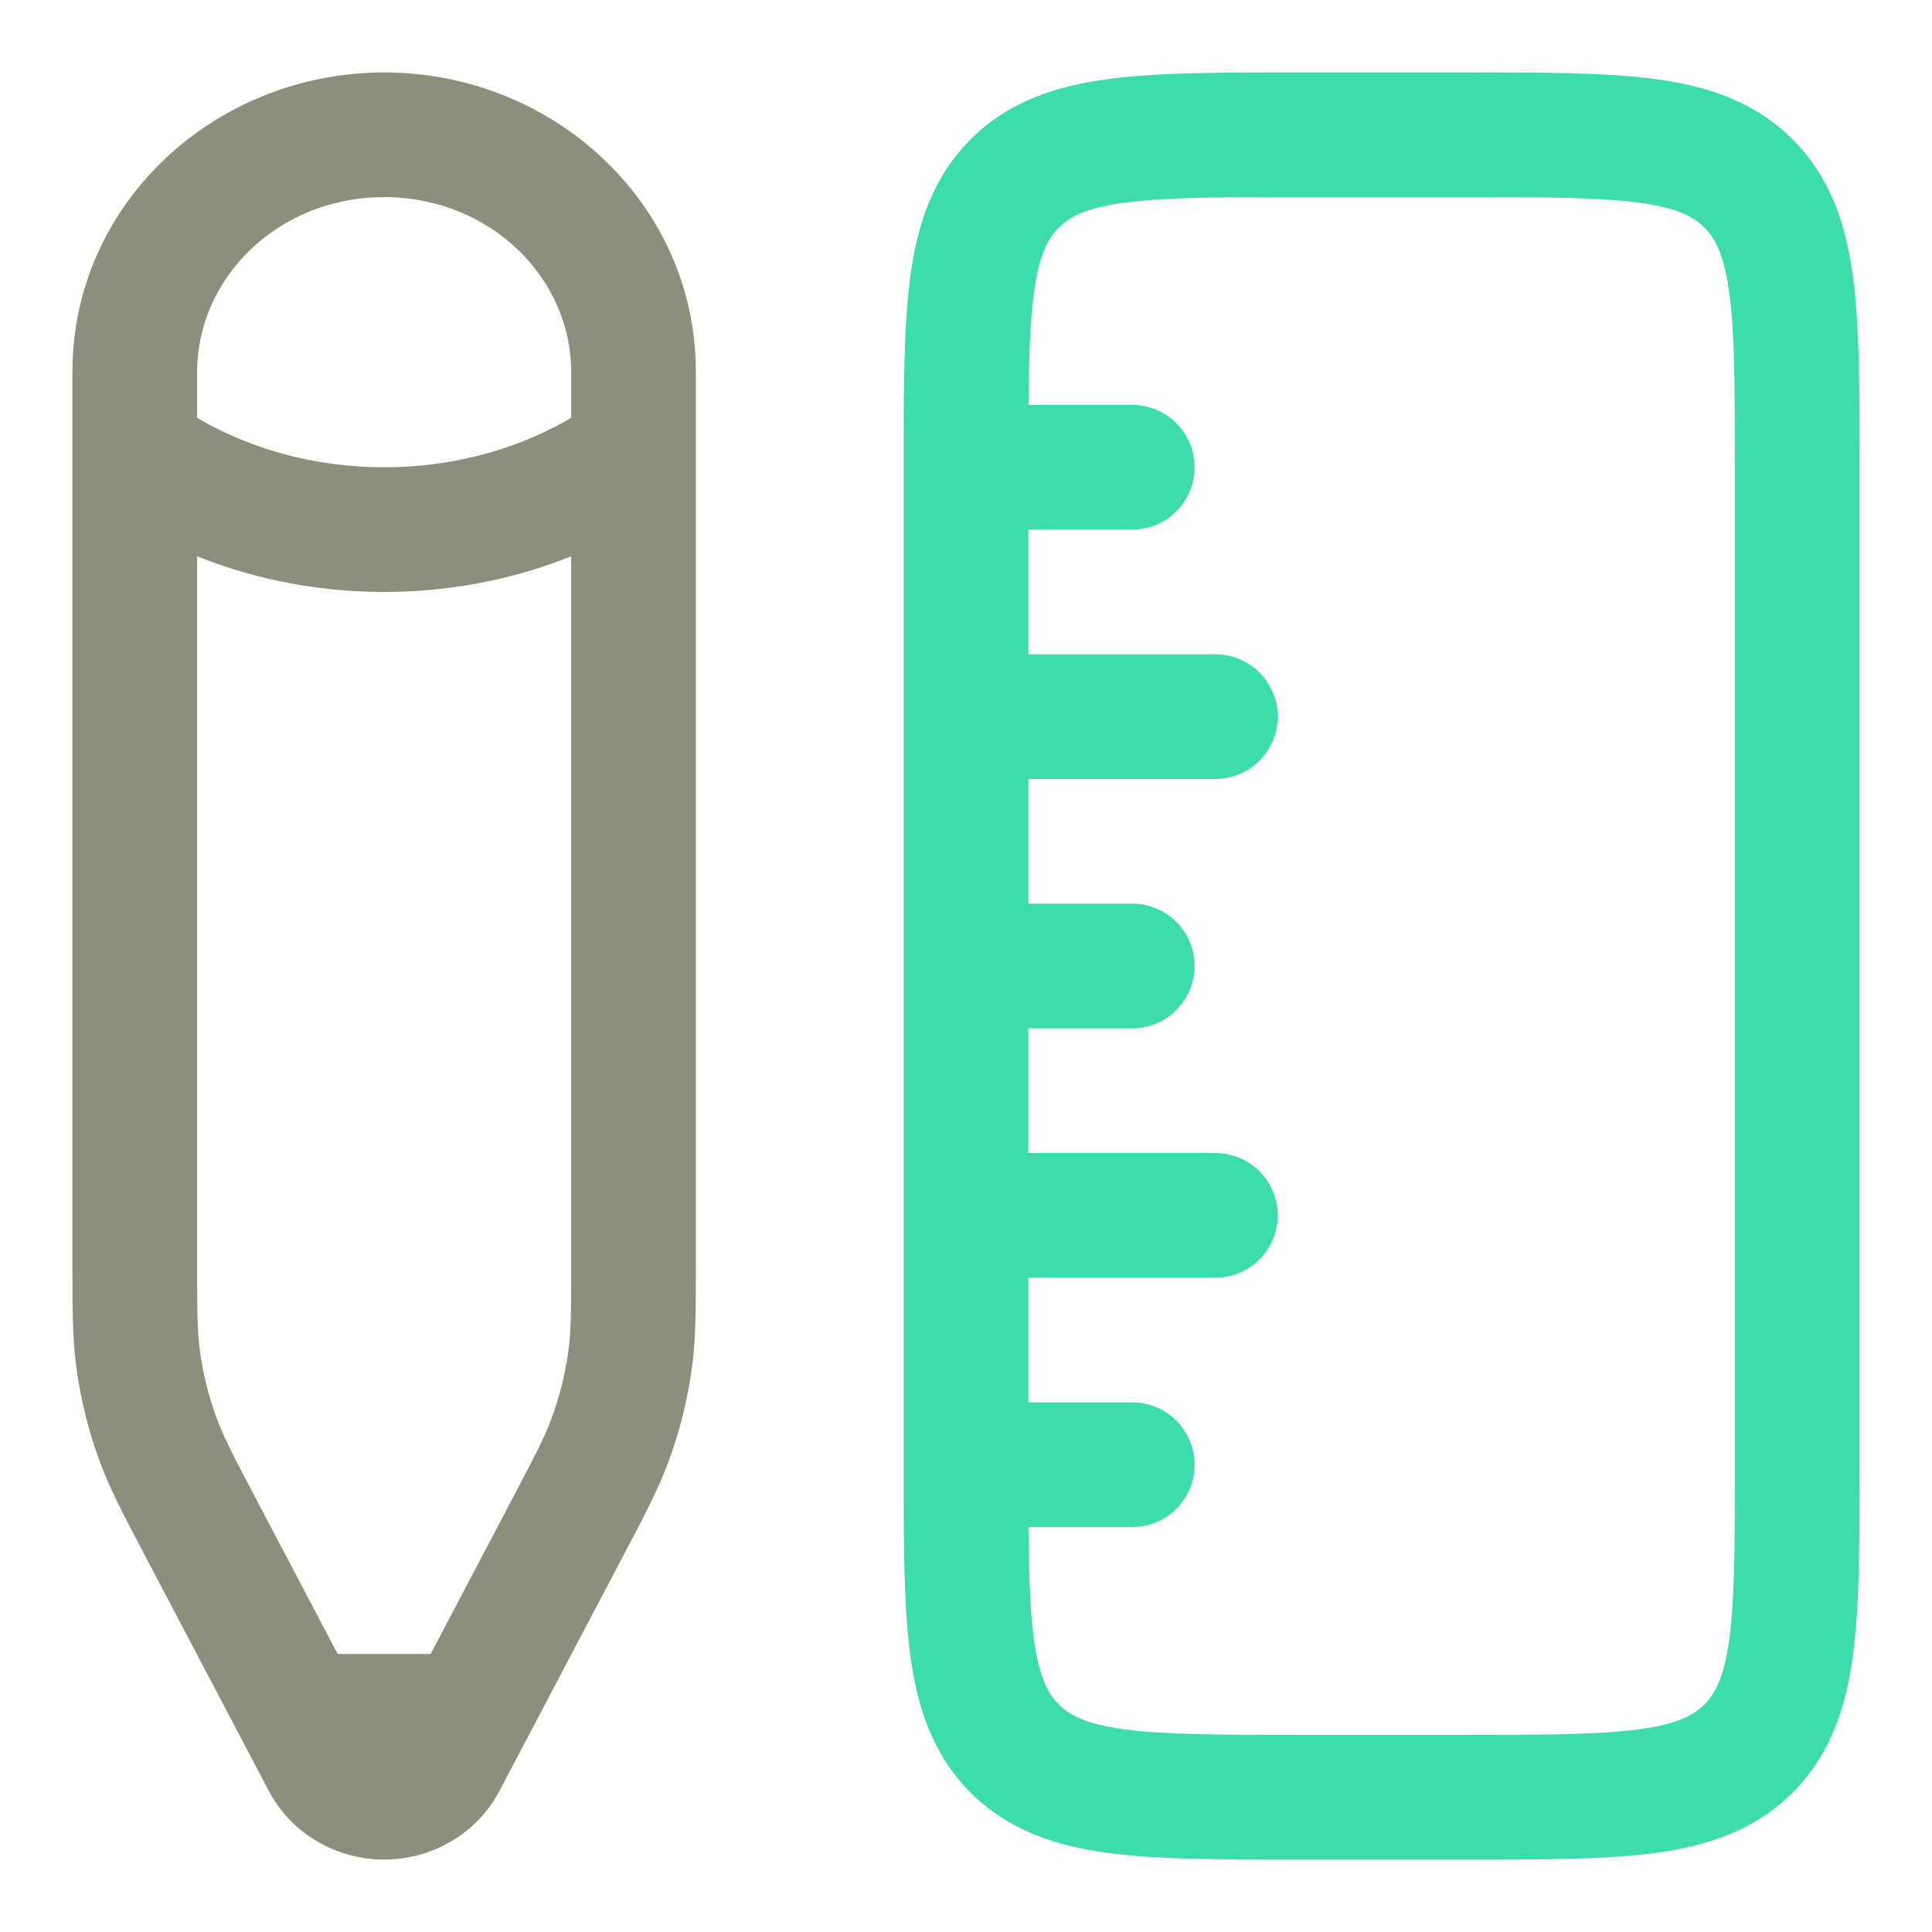
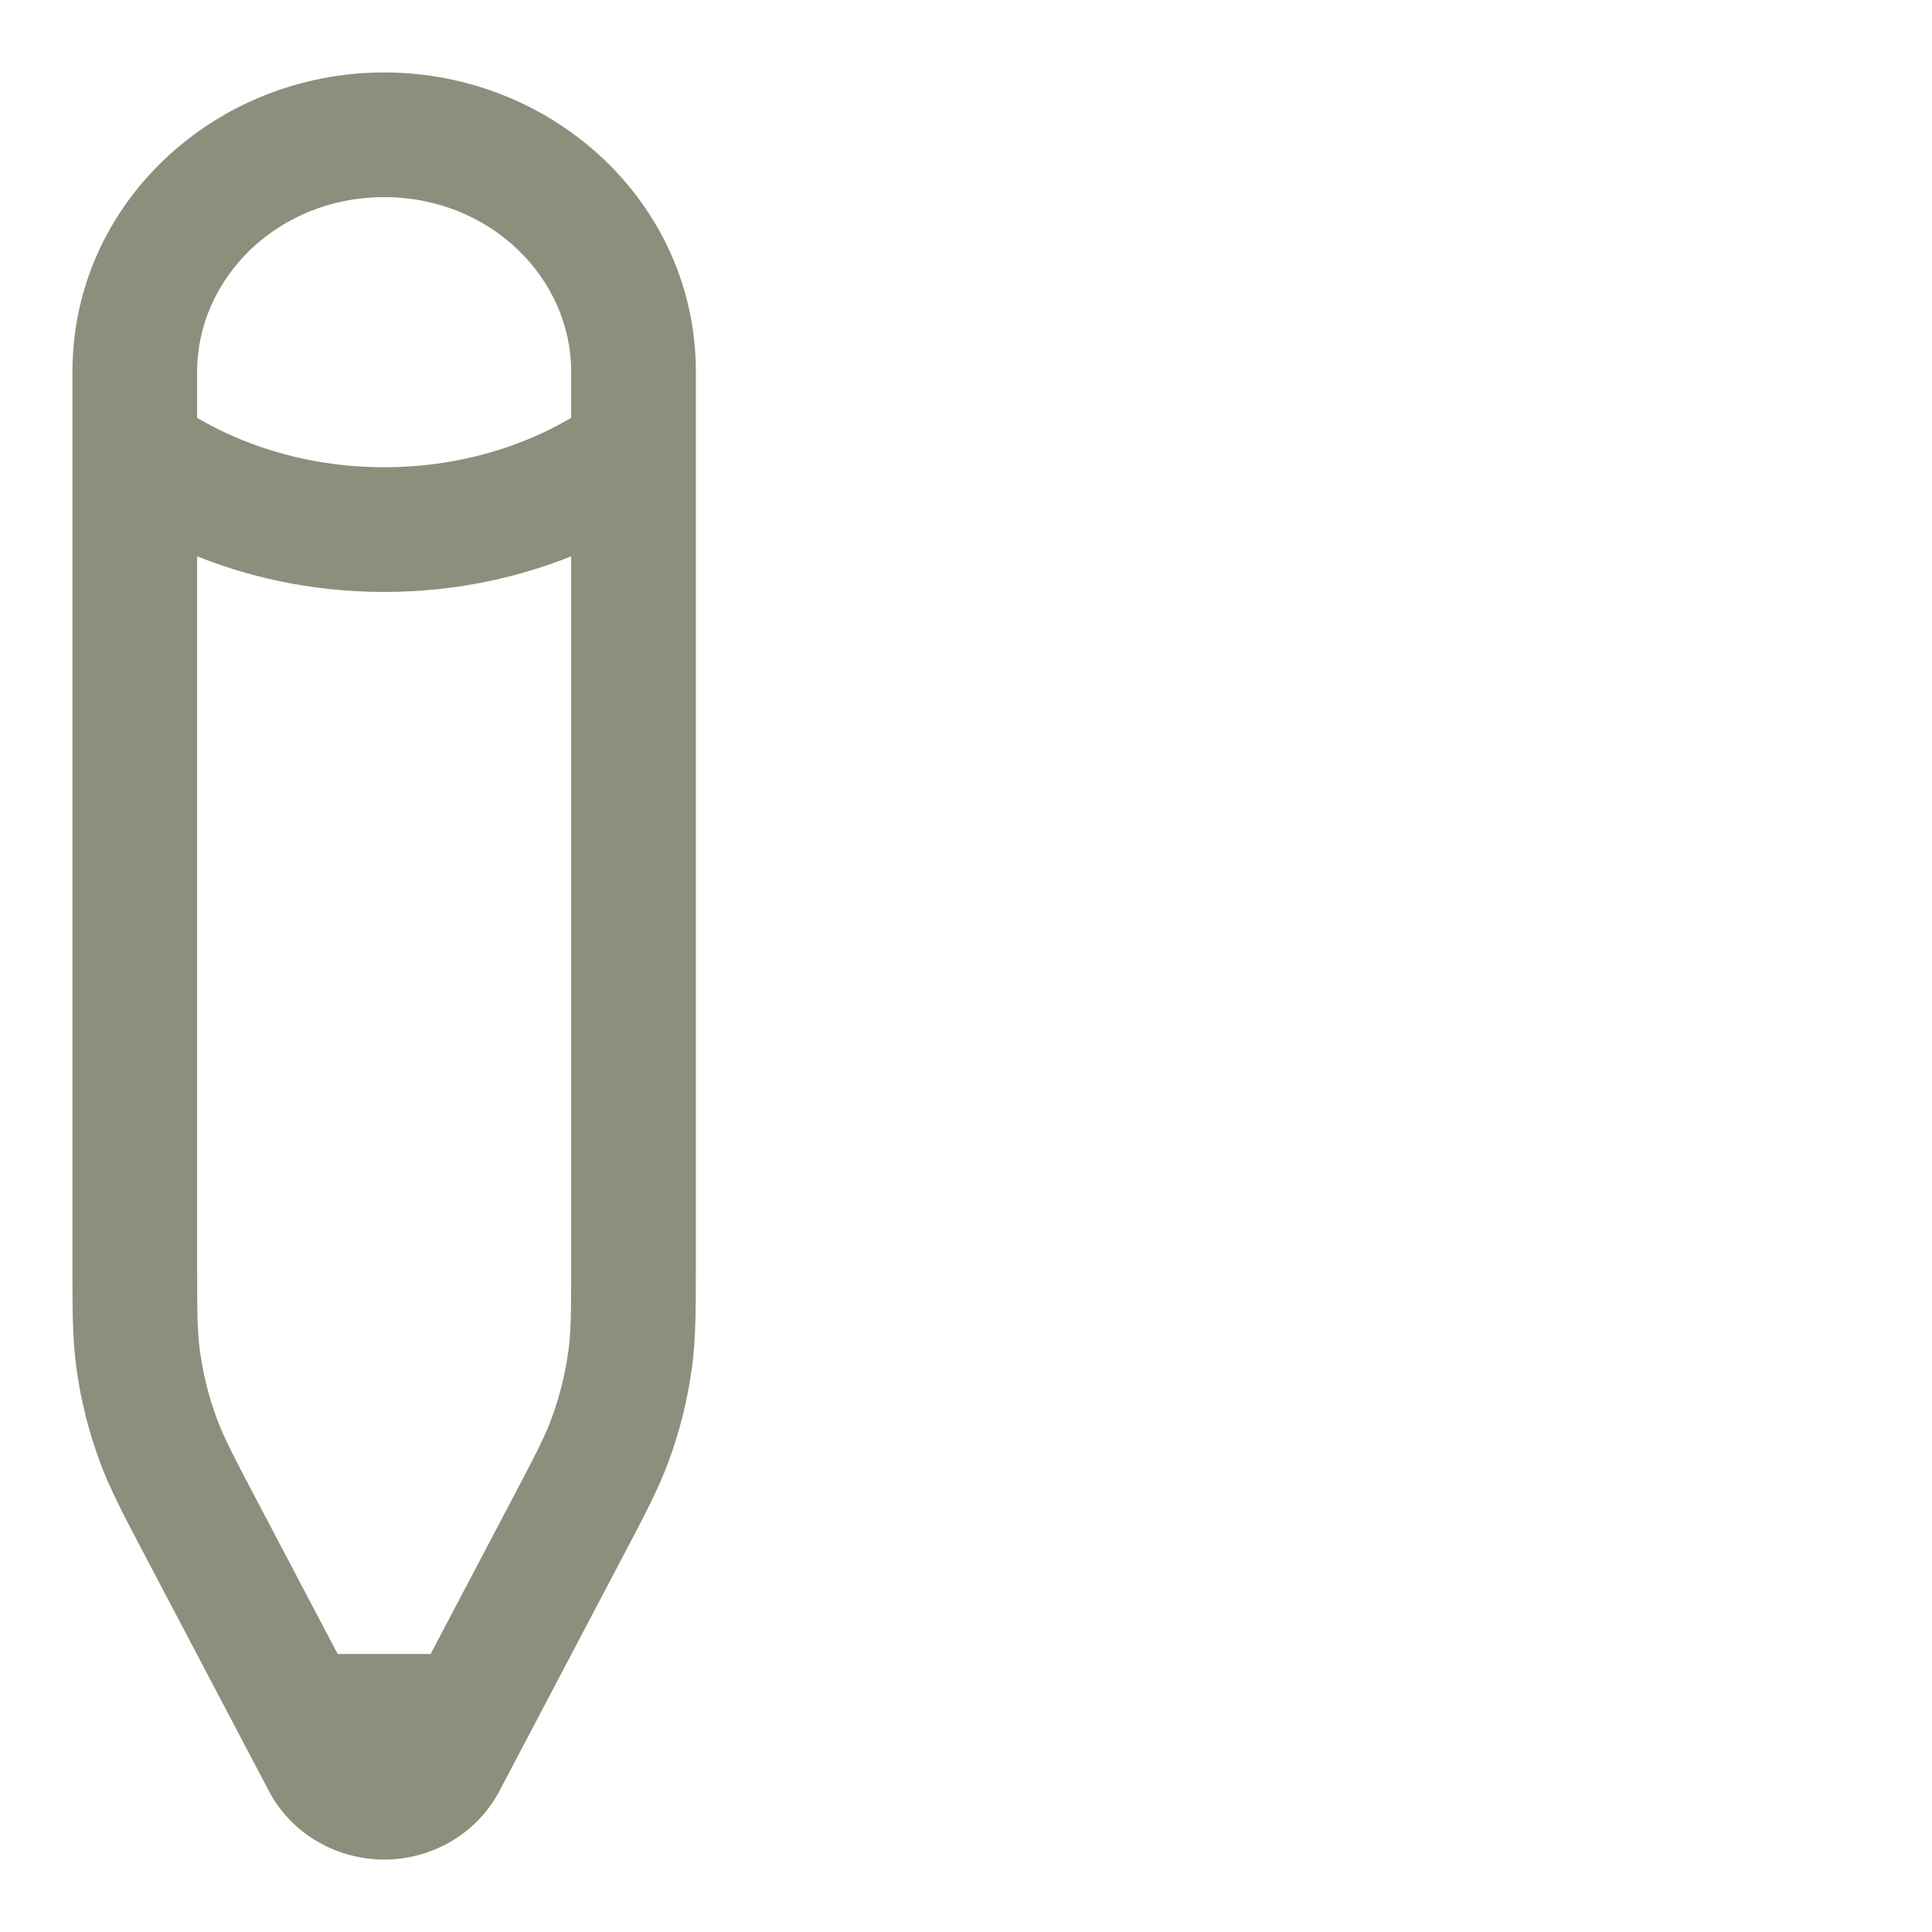
<svg xmlns="http://www.w3.org/2000/svg" width="800" height="800" viewBox="0 0 800 800" fill="none">
-   <path fill-rule="evenodd" clip-rule="evenodd" d="M535.884 30H608.301C639.226 29.999 665.012 29.998 685.485 32.75C707.093 35.656 726.601 42.046 742.279 57.723C757.953 73.4 764.345 92.908 767.249 114.516C770.003 134.987 770 160.775 770 191.699V608.301C770 639.227 770.003 665.013 767.249 685.485C764.345 707.093 757.953 726.602 742.279 742.276C726.601 757.953 707.093 764.345 685.485 767.25C665.012 770.003 639.226 770 608.301 770H535.884C504.959 770 479.173 770.003 458.7 767.25C437.092 764.345 417.584 757.953 401.91 742.276C386.232 726.602 379.841 707.093 376.936 685.485C374.182 665.013 374.186 639.227 374.186 608.301V191.699C374.186 160.775 374.182 134.987 376.936 114.516C379.841 92.908 386.232 73.4 401.91 57.723C417.584 42.046 437.092 35.656 458.7 32.75C479.173 29.998 504.959 29.999 535.884 30ZM425.813 322.558H503.255C517.512 322.558 529.069 311.001 529.069 296.744C529.069 282.488 517.512 270.93 503.255 270.93H425.813V219.302H468.837C483.093 219.302 494.651 207.745 494.651 193.488C494.651 179.232 483.093 167.674 468.837 167.674H425.875C426.02 148.075 426.505 133.287 428.102 121.395C430.24 105.512 433.929 98.715 438.414 94.229C442.899 89.744 449.697 86.053 465.581 83.918C482.205 81.683 504.494 81.628 537.674 81.628H606.511C639.691 81.628 661.98 81.683 678.604 83.918C694.489 86.053 701.286 89.744 705.771 94.229C710.256 98.715 713.945 105.512 716.083 121.395C718.317 138.02 718.372 160.309 718.372 193.488V606.512C718.372 639.691 718.317 661.981 716.083 678.605C713.945 694.489 710.256 701.287 705.771 705.771C701.286 710.256 694.489 713.946 678.604 716.083C661.98 718.317 639.691 718.372 606.511 718.372H537.674C504.494 718.372 482.205 718.317 465.581 716.083C449.697 713.946 442.899 710.256 438.414 705.771C433.929 701.287 430.24 694.489 428.102 678.605C426.505 666.713 426.02 651.924 425.875 632.326H468.837C483.093 632.326 494.651 620.768 494.651 606.512C494.651 592.255 483.093 580.698 468.837 580.698H425.813V529.07H503.255C517.512 529.07 529.069 517.512 529.069 503.256C529.069 489 517.512 477.442 503.255 477.442H425.813V425.814H468.837C483.093 425.814 494.651 414.256 494.651 400C494.651 385.744 483.093 374.186 468.837 374.186H425.813V322.558Z" fill="#3CDCAC" />
  <path fill-rule="evenodd" clip-rule="evenodd" d="M159.07 30C89.05 30 30 84.243 30 153.907V523.38C29.999 542.076 29.998 553.824 31.516 565.491C33.304 579.231 36.66 592.73 41.519 605.751C45.637 616.79 51.143 627.249 59.941 643.963L59.962 644.004L111.321 741.587C120.729 759.461 139.436 770 159.07 770C178.703 770 197.411 759.461 206.819 741.587L258.178 644.004C266.988 627.266 272.499 616.796 276.621 605.751C281.48 592.73 284.836 579.231 286.624 565.491C288.142 553.824 288.141 542.076 288.14 523.38L288.14 153.907C288.14 84.243 229.09 30 159.07 30ZM81.629 153.907C81.629 115.22 115.037 81.628 159.071 81.628C203.104 81.628 236.512 115.22 236.512 153.907V173.008C233.195 174.978 229.038 177.232 224.099 179.507C209.037 186.445 186.907 193.488 159.071 193.488C131.234 193.488 109.104 186.445 94.041 179.507C89.102 177.232 84.946 174.978 81.629 173.008V153.907ZM72.324 166.76L72.37 166.798C72.312 166.752 72.324 166.76 72.324 166.76ZM236.511 230.352C216.797 238.252 190.589 245.116 159.07 245.116C127.55 245.116 101.342 238.252 81.628 230.352V521.628C81.628 542.627 81.677 550.877 82.712 558.828C83.991 568.658 86.394 578.34 89.888 587.702C92.721 595.294 96.583 602.736 106.464 621.508L139.821 684.886H178.318L211.675 621.508C221.556 602.736 225.418 595.294 228.251 587.702C231.745 578.34 234.148 568.658 235.427 558.828C236.462 550.877 236.511 542.627 236.511 521.628V230.352Z" fill="#8E8E7C" />
</svg>